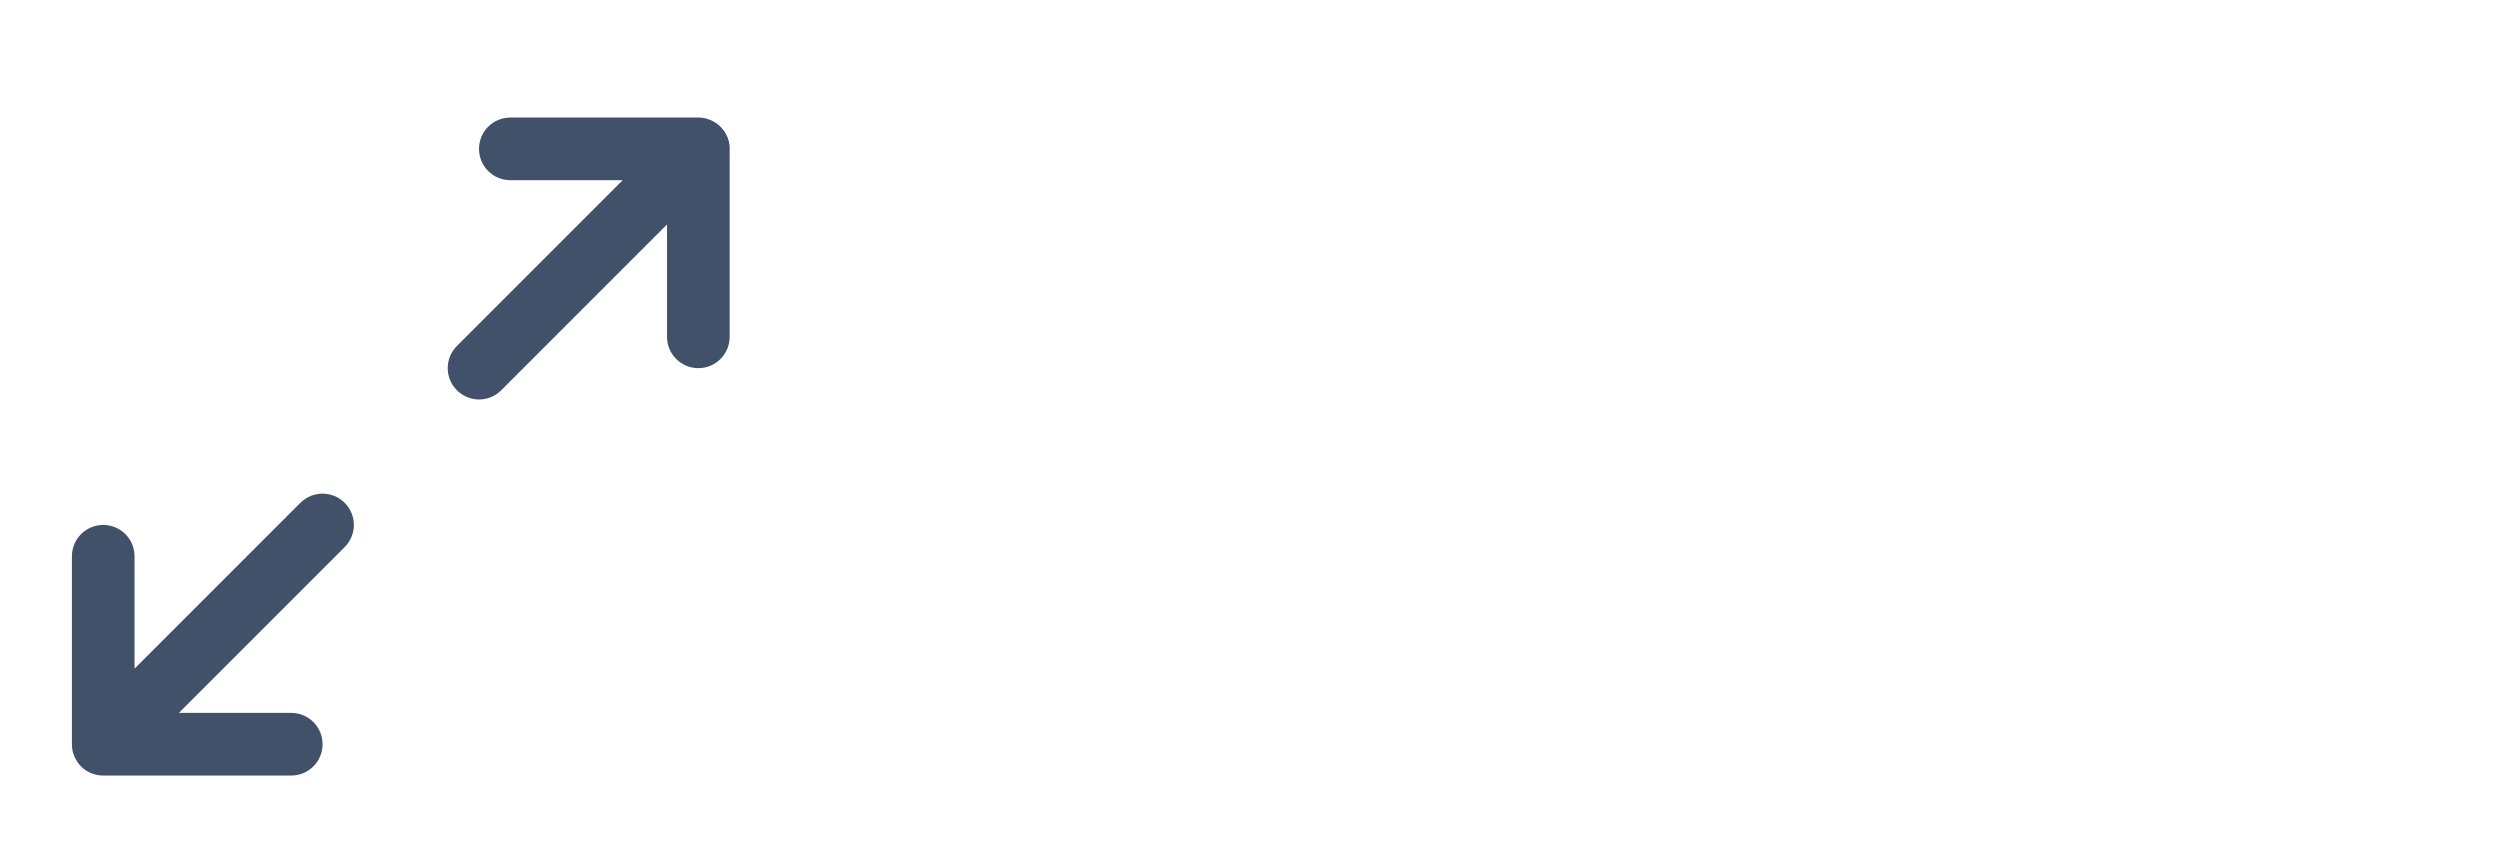
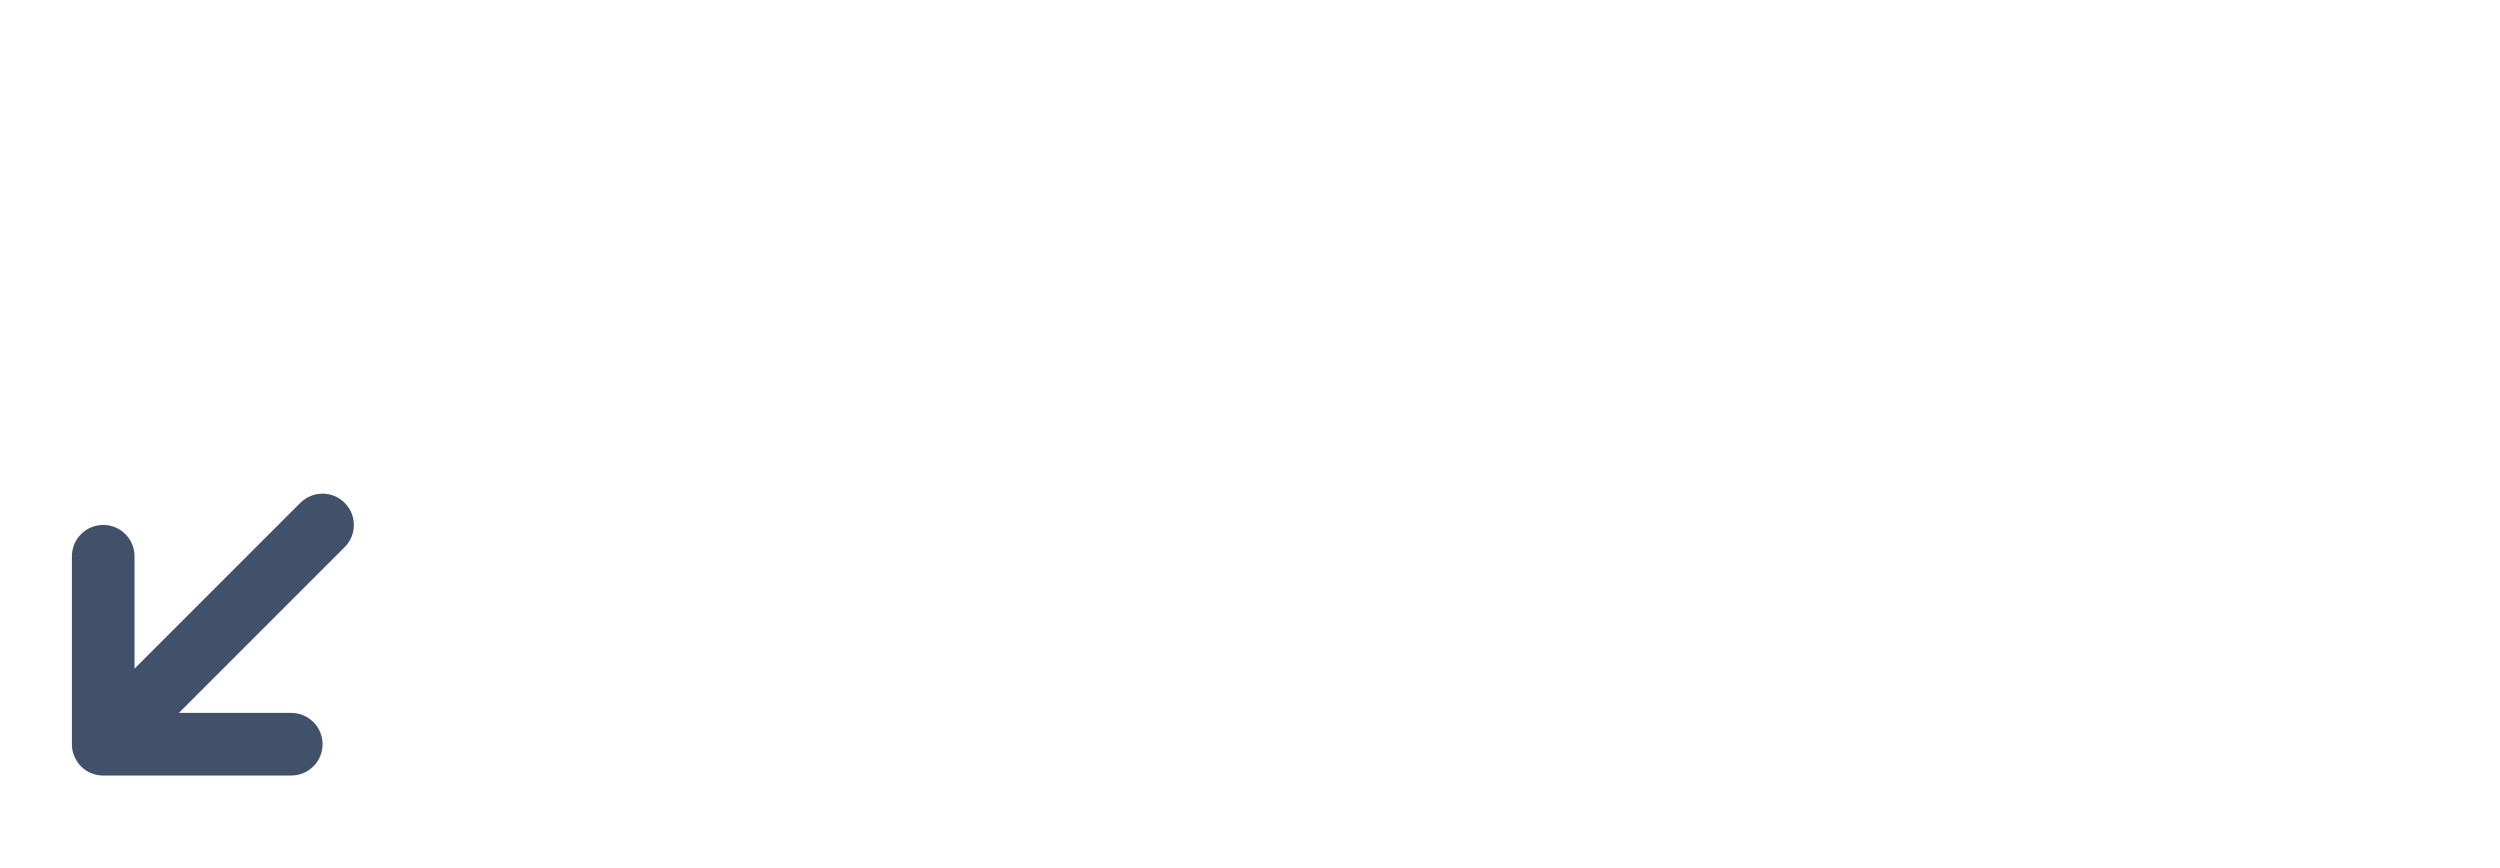
<svg xmlns="http://www.w3.org/2000/svg" id="Layer_1" viewBox="0 0 380 132">
  <defs>
    <style>.cls-1{fill:#42516a;stroke-width:0px;}</style>
  </defs>
-   <path class="cls-1" d="M110.92,22.6c0-.12,0-.23-.02-.35,0-.03,0-.05,0-.08-.01-.13-.03-.26-.06-.38,0-.02,0-.05-.01-.07-.03-.13-.06-.26-.09-.39,0-.02-.01-.04-.02-.06-.04-.13-.08-.26-.13-.38,0-.02-.01-.03-.02-.05-.05-.13-.11-.25-.18-.38,0-.01-.01-.03-.02-.04-.07-.13-.14-.25-.22-.38,0,0,0-.01-.01-.02-.35-.53-.81-.99-1.35-1.35,0,0-.01,0-.02-.01-.12-.08-.25-.16-.38-.22-.01,0-.02-.01-.04-.02-.12-.06-.25-.12-.38-.18-.02,0-.03-.01-.05-.02-.13-.05-.26-.1-.39-.14-.02,0-.04,0-.05-.02-.13-.04-.26-.07-.39-.1-.02,0-.04,0-.07-.01-.13-.02-.26-.04-.39-.06-.03,0-.05,0-.08,0-.11,0-.23-.02-.35-.02-.03,0-.05,0-.08,0h-28.55c-2.63,0-4.76,2.13-4.76,4.76s2.13,4.76,4.76,4.76h17.08l-25.2,25.2c-1.86,1.86-1.86,4.87,0,6.73.93.93,2.15,1.4,3.37,1.4s2.44-.47,3.37-1.4l25.2-25.2v17.08c0,2.63,2.13,4.76,4.76,4.76s4.76-2.13,4.76-4.76v-28.55s0-.05,0-.08Z" />
  <path class="cls-1" d="M45.65,76.43l-25.2,25.2v-17.08c0-2.63-2.13-4.76-4.76-4.76s-4.76,2.13-4.76,4.76v28.55s0,.05,0,.08c0,.12,0,.23.02.35,0,.03,0,.05,0,.08.01.13.03.26.06.39,0,.02,0,.04.01.07.03.13.06.26.1.39,0,.02,0,.04.02.05.04.13.09.26.14.39,0,.02.01.03.02.05.05.13.11.26.18.38,0,.01.01.02.02.04.07.13.14.26.22.38,0,0,0,.01.01.02.35.54.81.99,1.35,1.35,0,0,0,0,0,0,.13.08.26.16.39.23,0,0,.01,0,.02,0,.13.07.27.13.41.19,0,0,.01,0,.02,0,.14.06.28.11.42.15,0,0,0,0,.01,0,.14.04.29.08.43.11,0,0,.01,0,.02,0,.14.03.29.05.44.06,0,0,.01,0,.02,0,.15.01.29.02.44.02h28.57c2.63,0,4.76-2.13,4.76-4.76s-2.13-4.76-4.76-4.76h-17.08l25.2-25.2c1.86-1.86,1.86-4.87,0-6.73s-4.87-1.86-6.73,0Z" />
</svg>